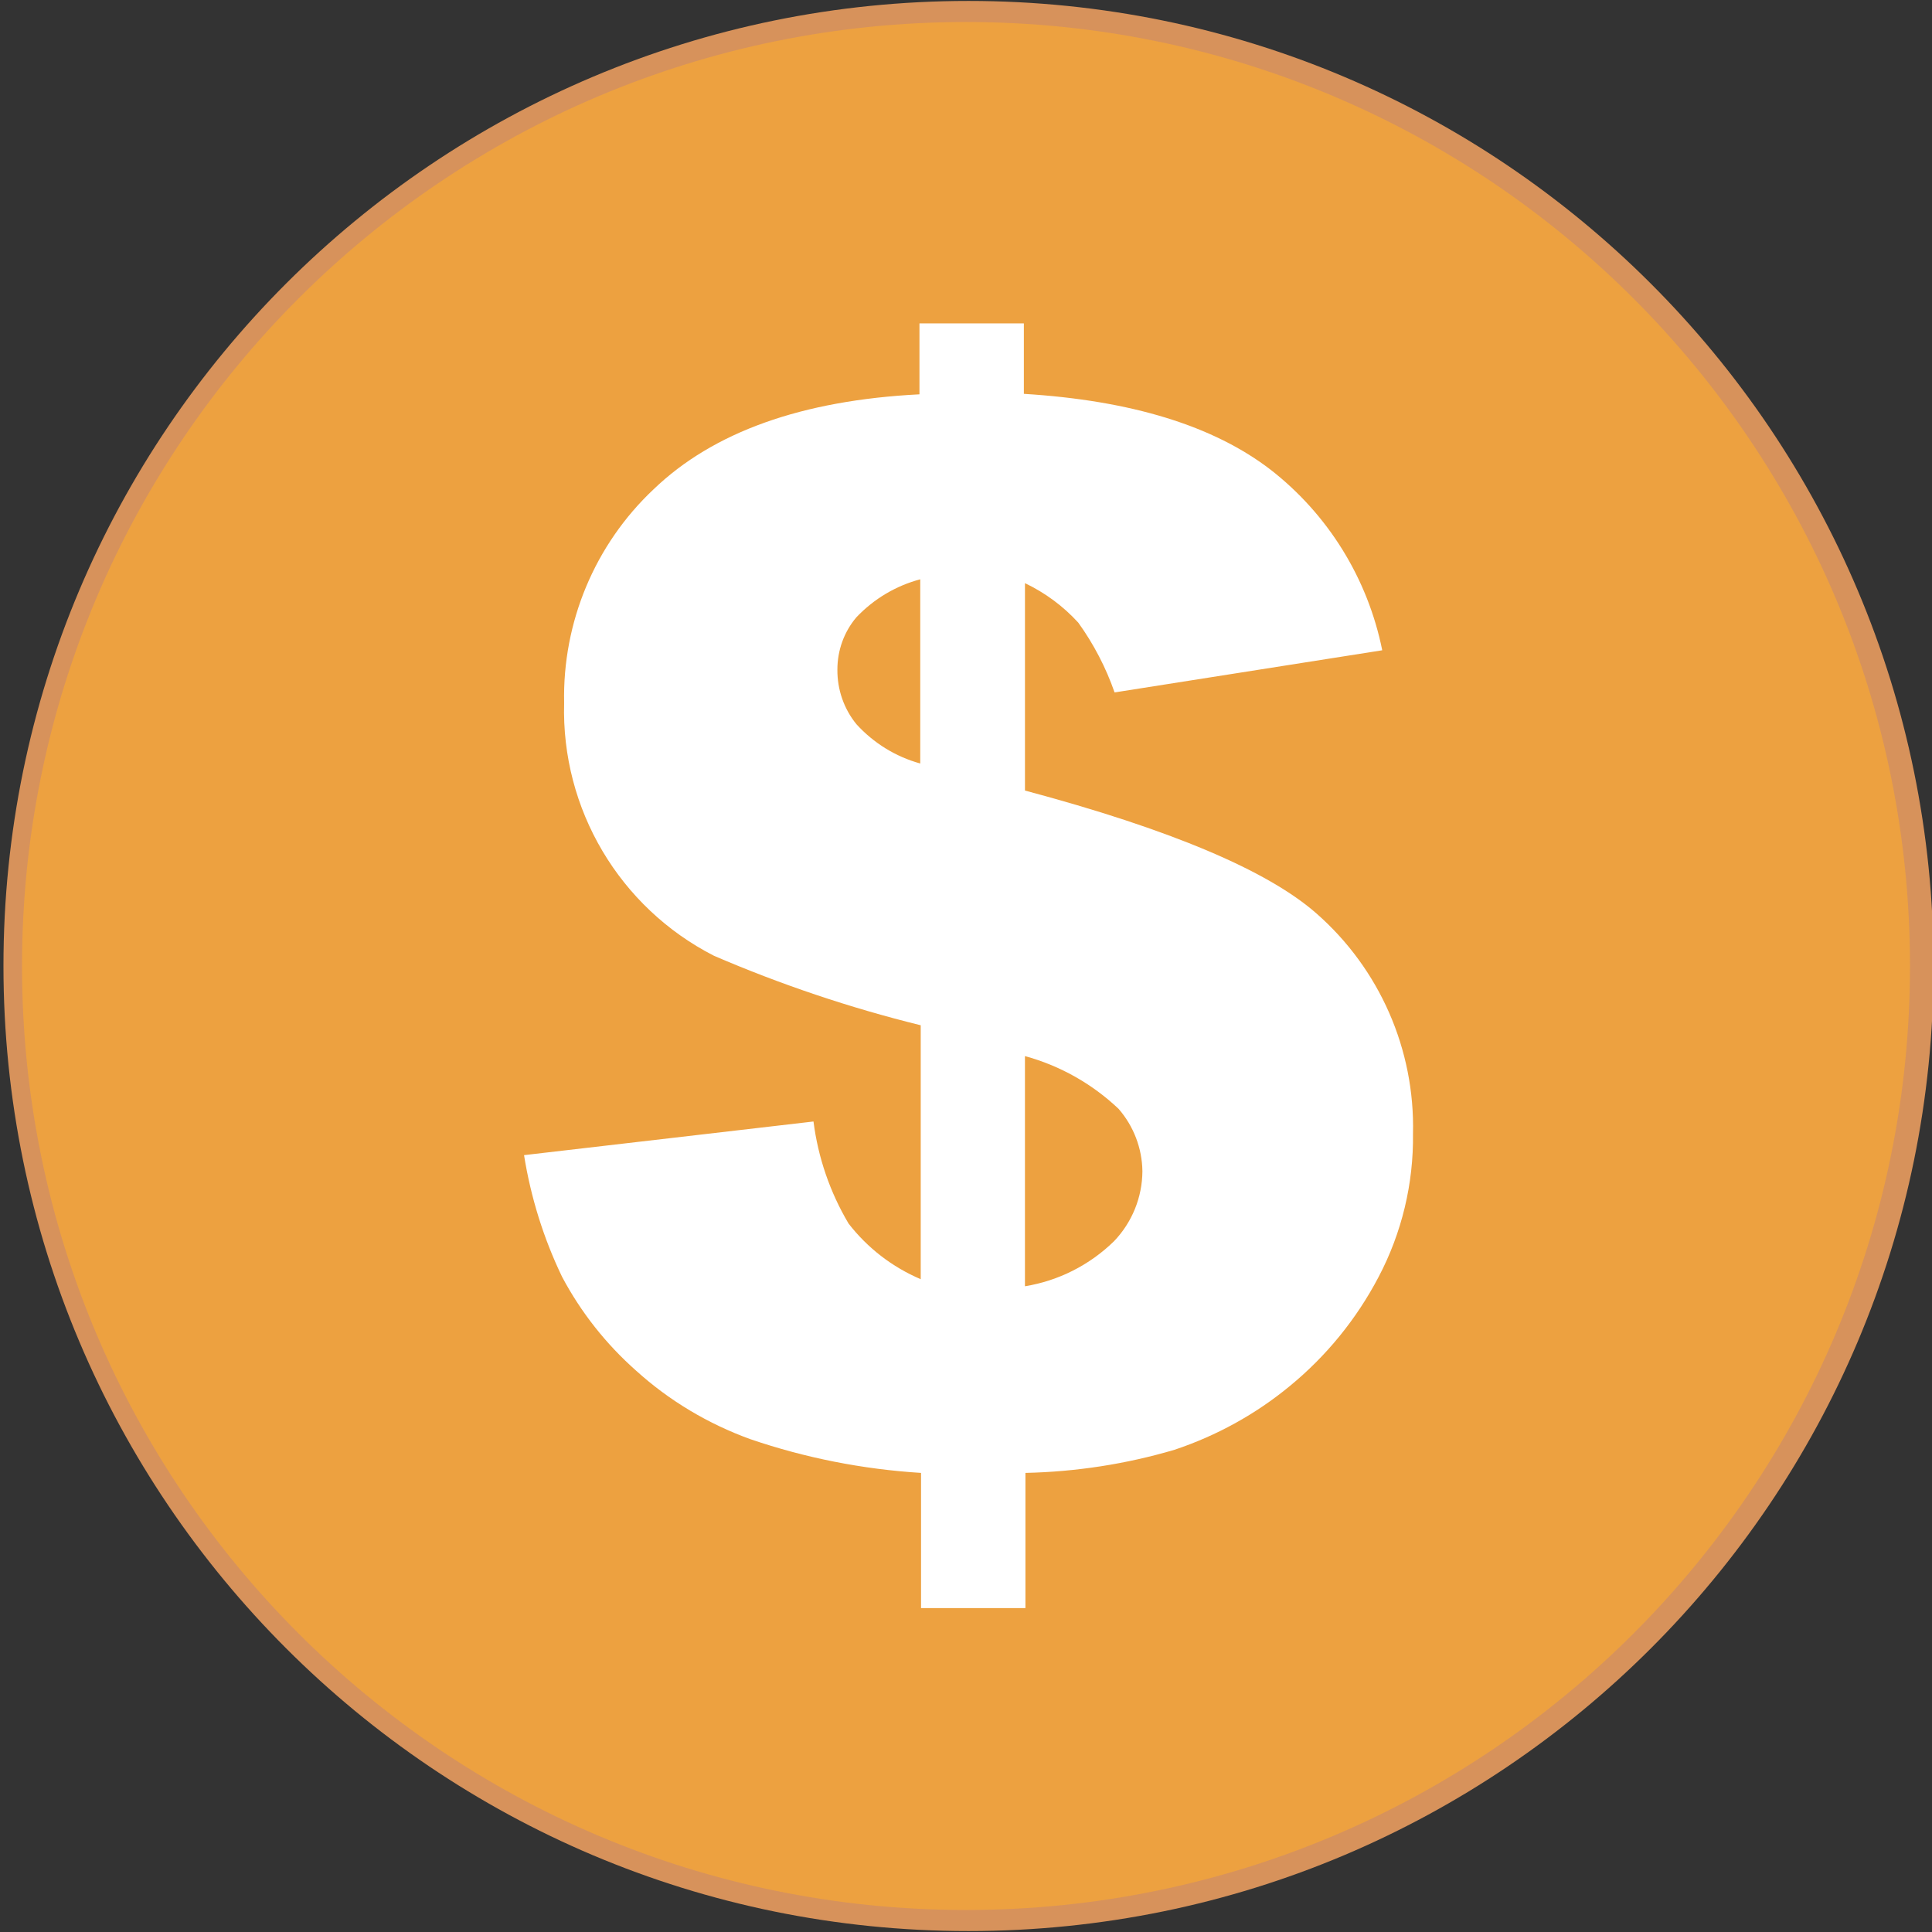
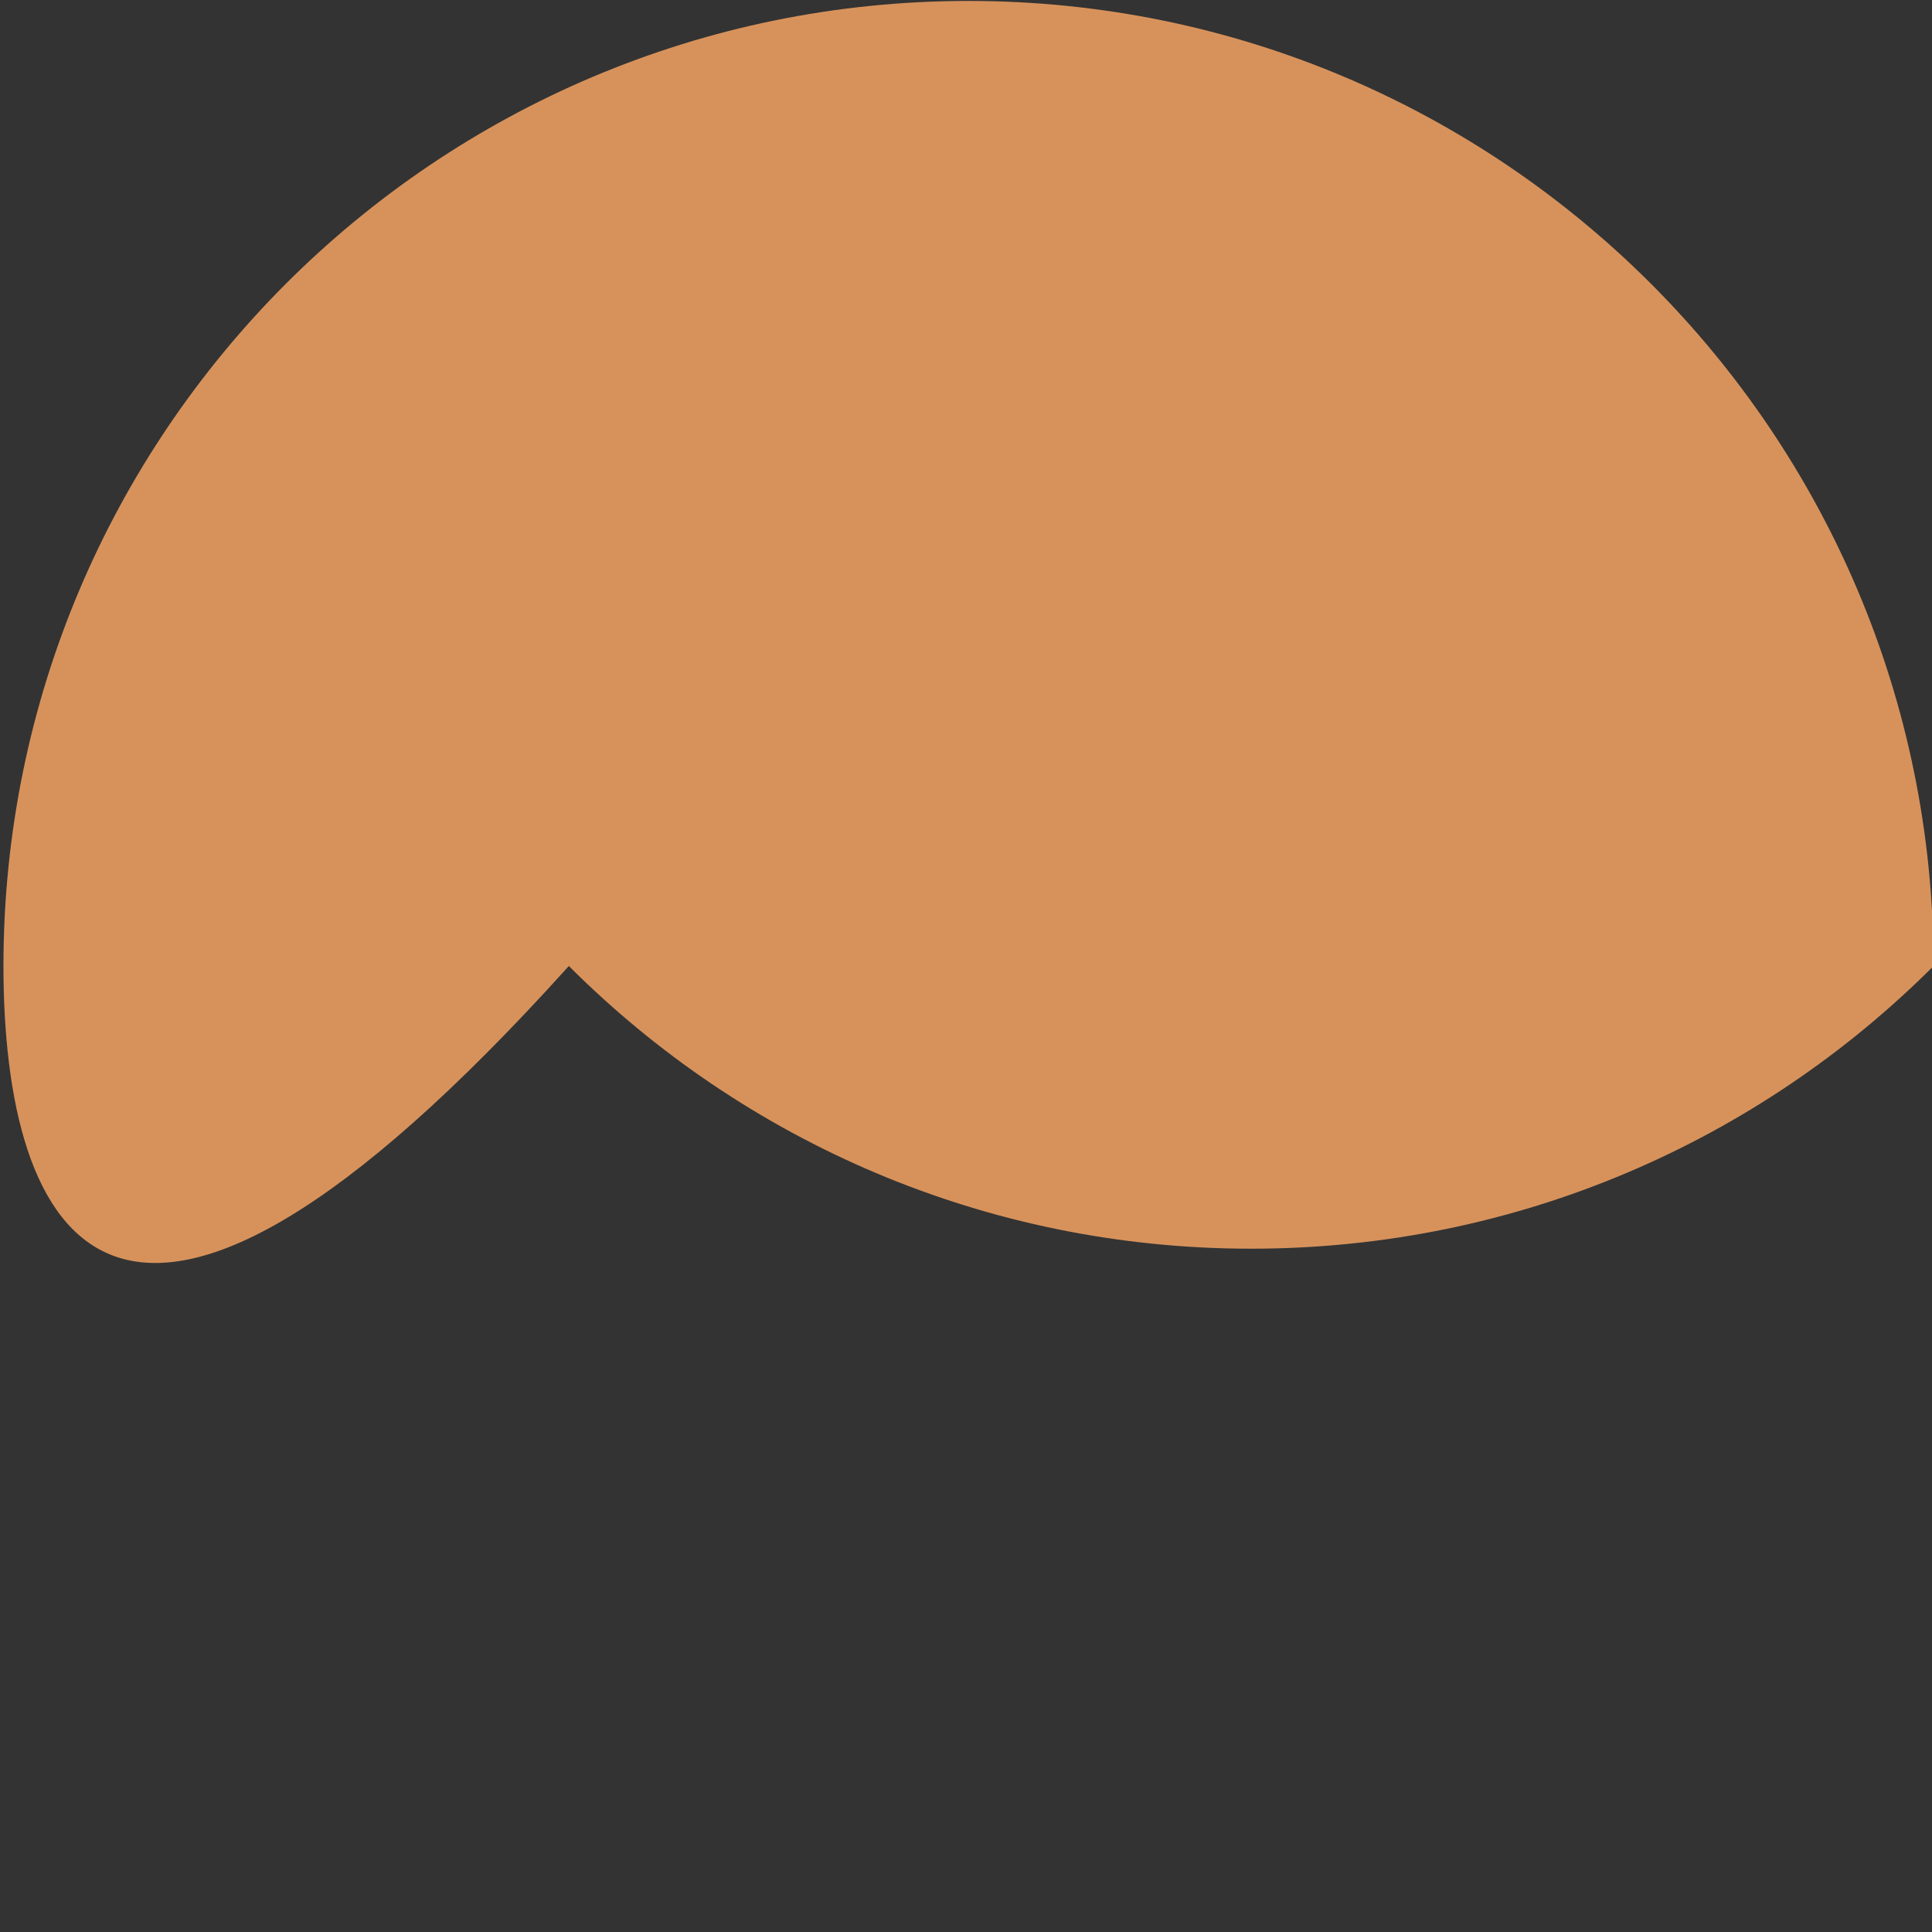
<svg xmlns="http://www.w3.org/2000/svg" id="Layer_1" version="1.1" viewBox="0 0 122.88 122.88">
  <rect x="0" y="0" width="122.88" height="122.88" fill="#333333" stroke="none" />
  <defs>
    <style>
      .st0 {
        fill: #eda140;
        fill-rule: evenodd;
      }

      .st1 {
        fill: #fff;
      }

      .st2 {
        fill: #d7925b;
      }
    </style>
  </defs>
-   <path class="st2" d="M61.6.06c16.95,0,32.29,6.87,43.4,17.98,11.11,11.11,17.98,26.45,17.98,43.4s-6.87,32.29-17.98,43.4c-11.11,11.11-26.45,17.98-43.4,17.98s-32.29-6.87-43.4-17.98C7.09,93.73.22,78.38.22,61.43S7.09,29.14,18.2,18.03C29.31,6.93,44.66.06,61.6.06Z" />
-   <path class="st0" d="M61.44,1.4c33.16,0,60.04,26.88,60.04,60.04s-26.88,60.04-60.04,60.04S1.4,94.59,1.4,61.44h0C1.4,28.28,28.28,1.4,61.44,1.4Z" />
-   <path class="st1" d="M87.91,41.36l-17.02,2.68c-.55-1.58-1.33-3.08-2.31-4.44-.96-1.05-2.11-1.9-3.39-2.51v13.19c9.24,2.47,15.42,5.08,18.53,7.81,4.03,3.53,6.28,8.67,6.15,14.02.04,3.17-.71,6.3-2.19,9.11-1.4,2.67-3.32,5.03-5.65,6.94-2.17,1.79-4.66,3.16-7.33,4.05-3.08.91-6.27,1.4-9.48,1.47v8.6h-6.64v-8.6c-3.7-.23-7.36-.95-10.87-2.15-2.67-.97-5.14-2.44-7.25-4.35-1.91-1.69-3.51-3.71-4.71-5.97-1.18-2.45-1.99-5.06-2.42-7.74l18.41-2.14c.29,2.29,1.05,4.5,2.23,6.49,1.2,1.55,2.78,2.77,4.59,3.54v-16.15c-4.5-1.11-8.9-2.59-13.15-4.42-6.01-3.07-9.72-9.33-9.53-16.08-.11-5.13,1.95-10.07,5.69-13.59,3.8-3.65,9.44-5.66,16.91-6.04v-4.51h6.64v4.48c6.83.42,12.06,2.03,15.7,4.83,3.66,2.85,6.17,6.92,7.09,11.46ZM58.55,36.84c-1.56.41-2.97,1.25-4.08,2.42-.79.93-1.21,2.11-1.21,3.33-.01,1.26.41,2.49,1.21,3.47,1.09,1.2,2.5,2.07,4.06,2.5v-11.72h.02ZM65.19,81.81c2.14-.35,4.11-1.35,5.66-2.86,1.15-1.2,1.8-2.79,1.81-4.46-.02-1.46-.56-2.87-1.52-3.97-1.68-1.59-3.72-2.74-5.95-3.35,0,0,0,14.64,0,14.64Z" />
+   <path class="st2" d="M61.6.06c16.95,0,32.29,6.87,43.4,17.98,11.11,11.11,17.98,26.45,17.98,43.4c-11.11,11.11-26.45,17.98-43.4,17.98s-32.29-6.87-43.4-17.98C7.09,93.73.22,78.38.22,61.43S7.09,29.14,18.2,18.03C29.31,6.93,44.66.06,61.6.06Z" />
</svg>